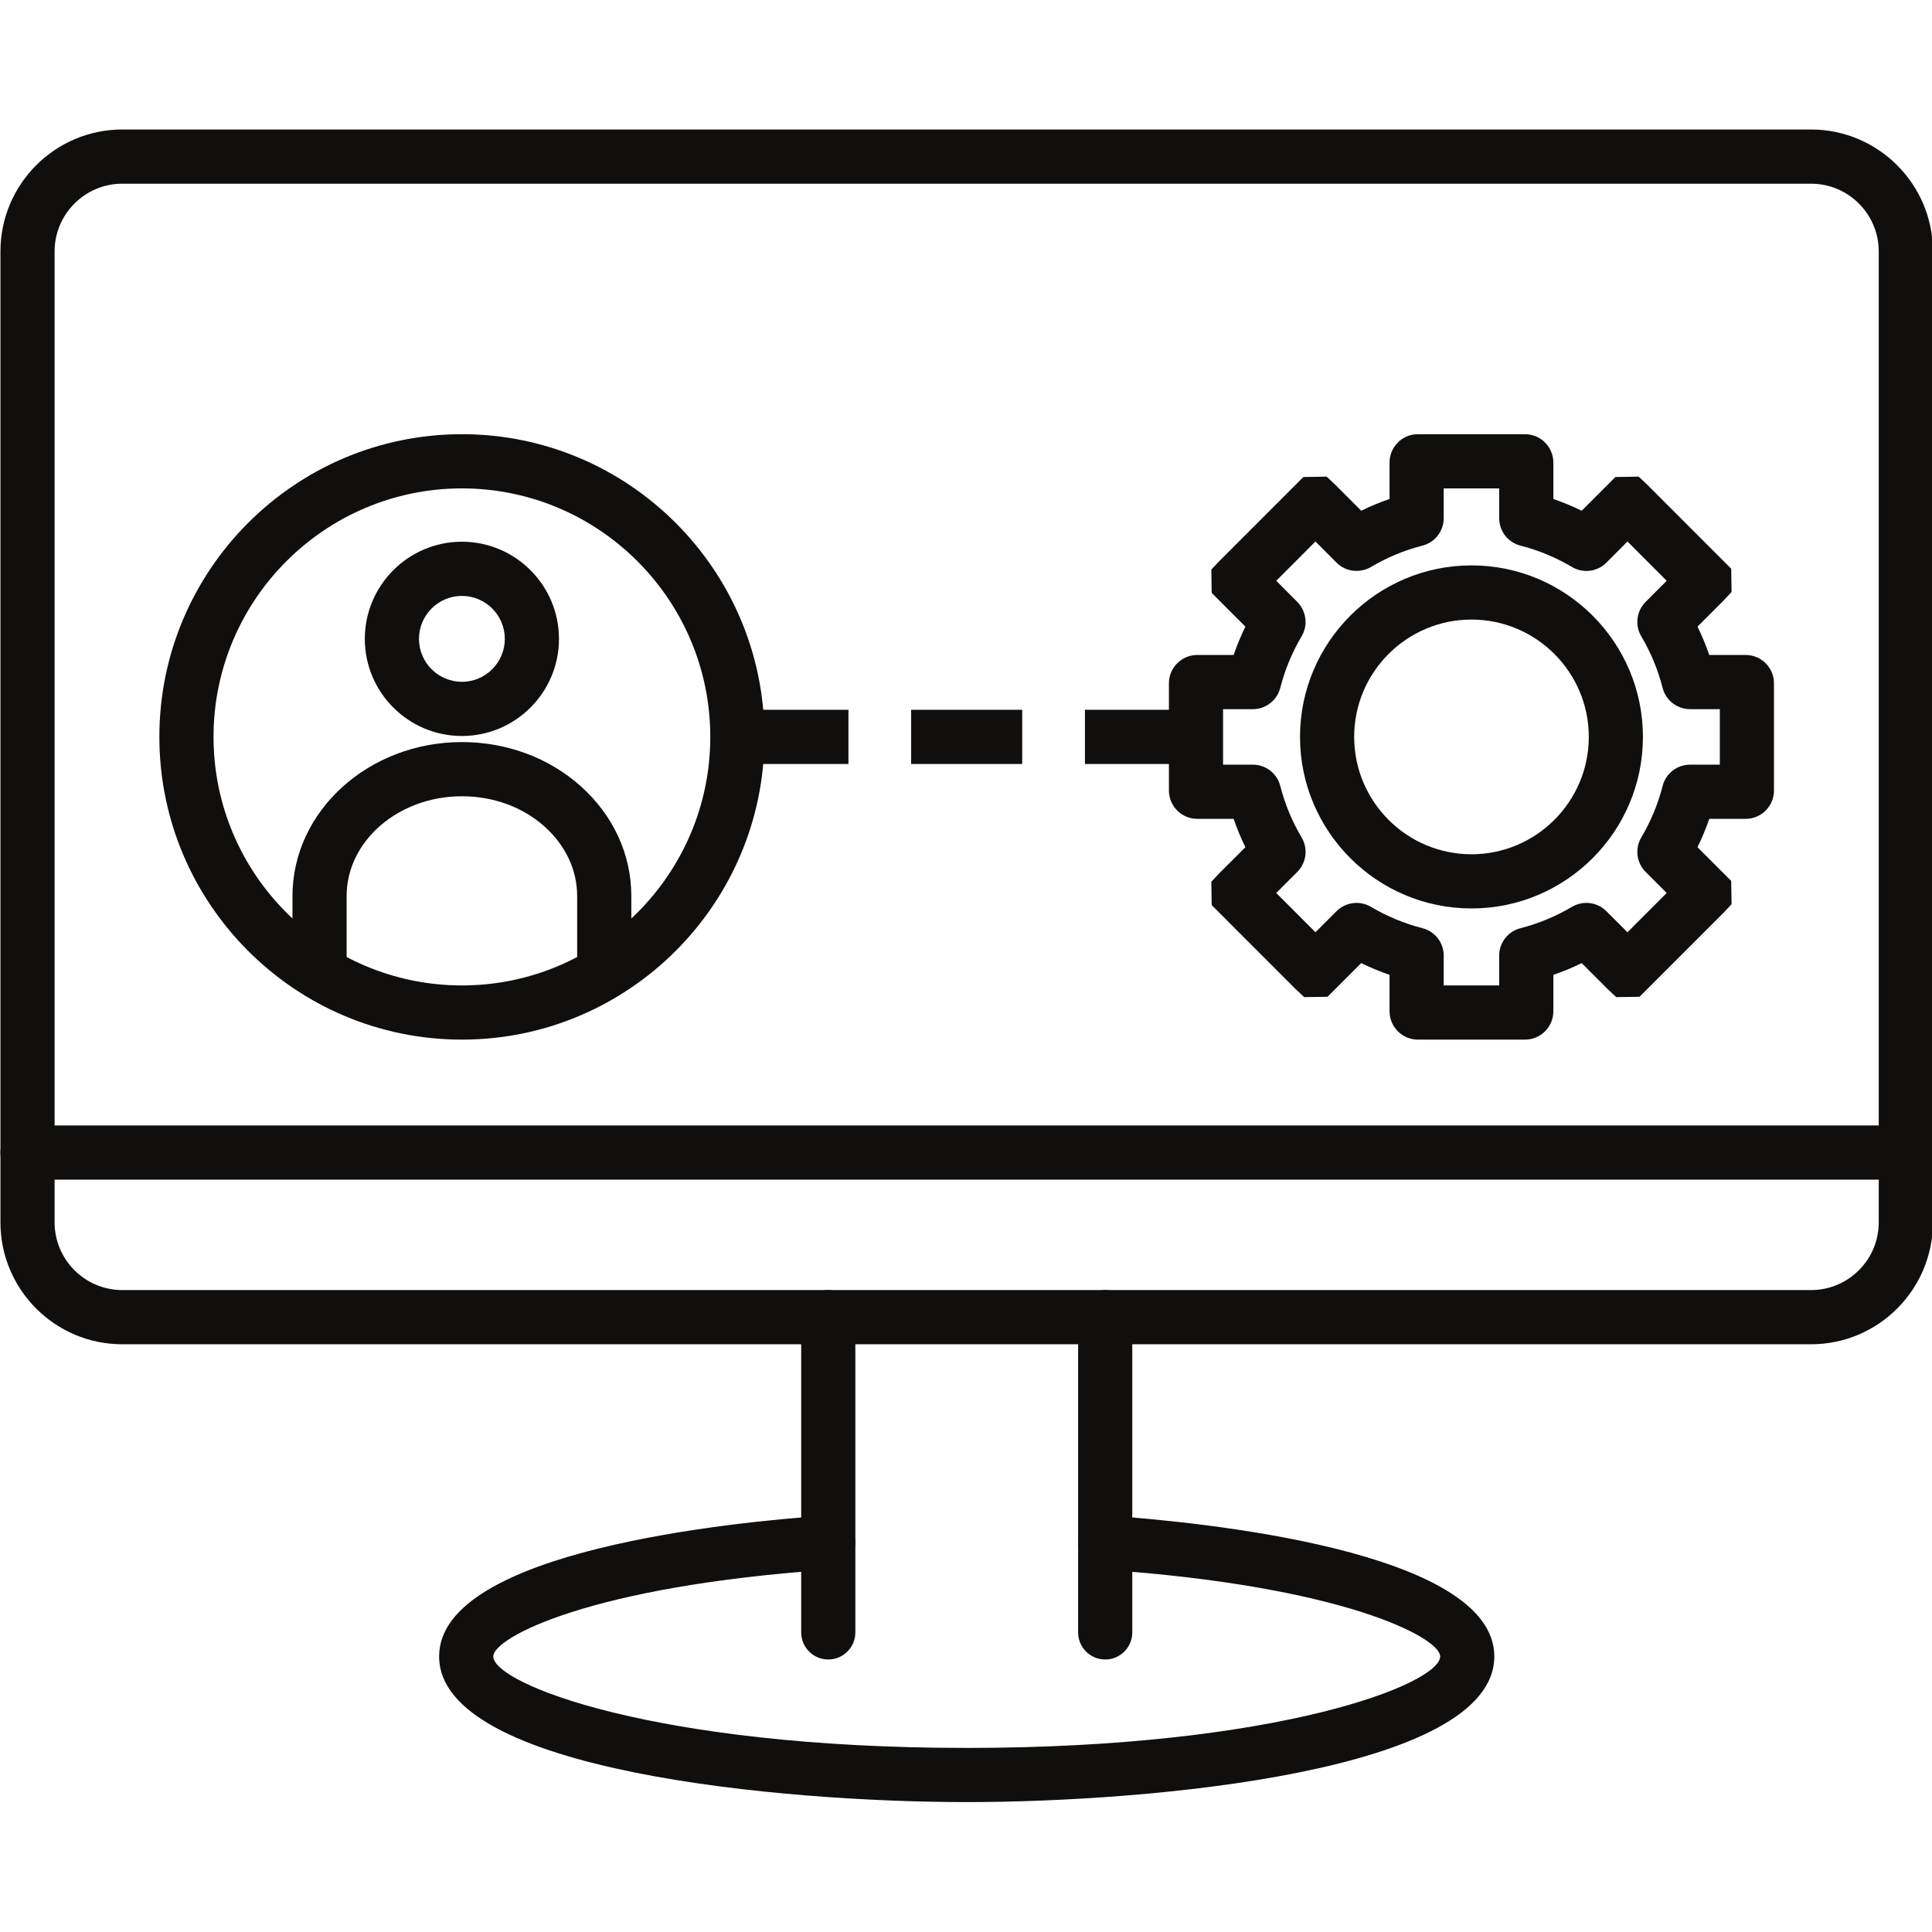
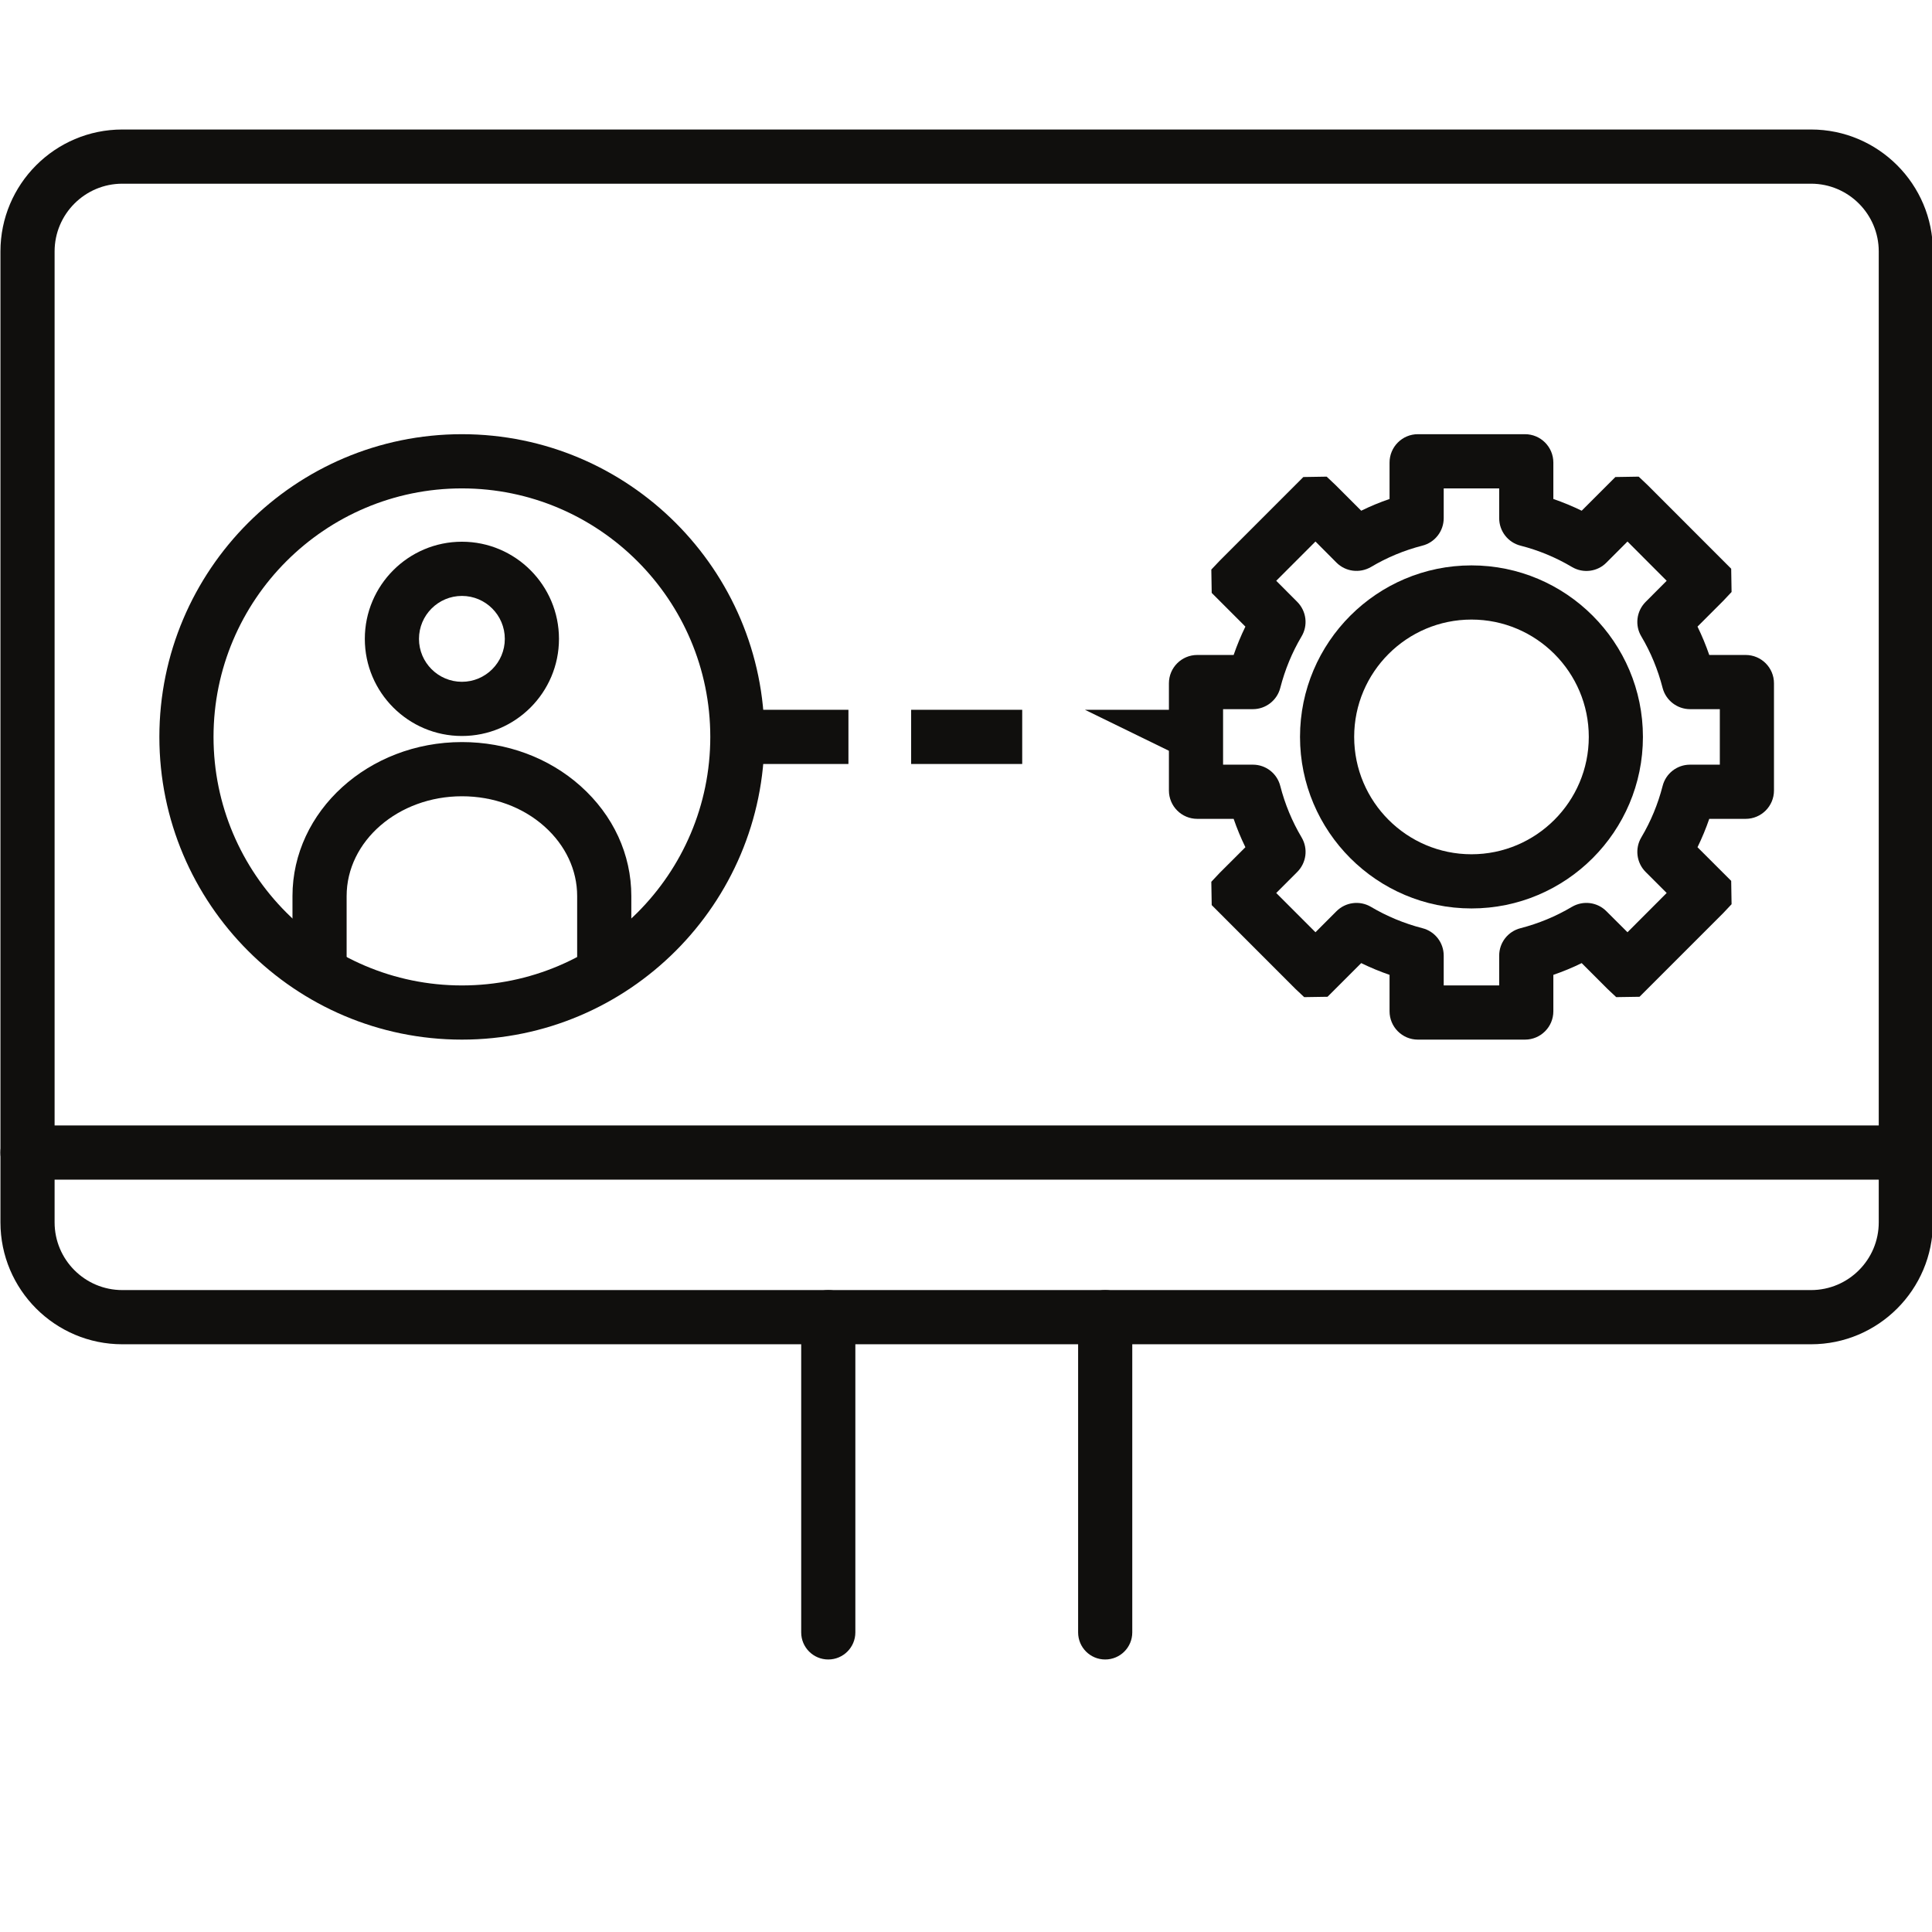
<svg xmlns="http://www.w3.org/2000/svg" version="1.2" preserveAspectRatio="xMidYMid meet" height="500" viewBox="0 0 375 375" zoomAndPan="magnify" width="500">
  <g id="5533546ed1">
    <path d="M 23.738 35.656 C 16.488 35.656 10.598 41.562 10.598 48.801 L 10.598 237.258 C 10.598 244.508 16.488 250.402 23.738 250.402 L 351.527 250.402 C 358.773 250.402 364.664 244.508 364.664 237.258 L 364.664 48.801 C 364.664 41.562 358.773 35.656 351.527 35.656 Z M 351.527 260.922 L 23.738 260.922 C 10.691 260.922 0.086 250.312 0.086 237.258 L 0.086 48.801 C 0.086 35.758 10.691 25.137 23.738 25.137 L 351.527 25.137 C 364.562 25.137 375.176 35.758 375.176 48.801 L 375.176 237.258 C 375.176 250.312 364.562 260.922 351.527 260.922" style="stroke:none;fill-rule:nonzero;fill:#100f0d;fill-opacity:1;" />
    <path d="M 369.922 228.969 L 5.344 228.969 C 2.438 228.969 0.086 226.617 0.086 223.711 C 0.086 220.801 2.438 218.449 5.344 218.449 L 369.922 218.449 C 372.824 218.449 375.176 220.801 375.176 223.711 C 375.176 226.617 372.824 228.969 369.922 228.969" style="stroke:none;fill-rule:nonzero;fill:#100f0d;fill-opacity:1;" />
    <path d="M 160.766 322.105 C 157.863 322.105 155.512 319.754 155.512 316.848 L 155.512 255.664 C 155.512 252.766 157.863 250.402 160.766 250.402 C 163.664 250.402 166.023 252.766 166.023 255.664 L 166.023 316.848 C 166.023 319.754 163.664 322.105 160.766 322.105" style="stroke:none;fill-rule:nonzero;fill:#100f0d;fill-opacity:1;" />
    <path d="M 214.516 322.105 C 211.609 322.105 209.262 319.754 209.262 316.848 L 209.262 255.664 C 209.262 252.766 211.609 250.402 214.516 250.402 C 217.422 250.402 219.773 252.766 219.773 255.664 L 219.773 316.848 C 219.773 319.754 217.422 322.105 214.516 322.105" style="stroke:none;fill-rule:nonzero;fill:#100f0d;fill-opacity:1;" />
-     <path d="M 187.641 349.785 C 152.215 349.785 85.234 343.871 85.234 321.512 C 85.234 300.887 142.773 295.371 160.406 294.168 C 163.332 293.984 165.809 296.16 166.012 299.059 C 166.207 301.953 164.02 304.473 161.117 304.664 C 114.555 307.828 95.746 317.863 95.746 321.512 C 95.746 326.82 127.004 339.27 187.641 339.27 C 248.27 339.27 279.535 326.82 279.535 321.512 C 279.535 317.863 260.719 307.828 214.156 304.664 C 211.262 304.473 209.074 301.953 209.27 299.059 C 209.465 296.16 211.93 293.965 214.875 294.168 C 232.512 295.371 290.047 300.887 290.047 321.512 C 290.047 343.871 223.055 349.785 187.641 349.785" style="stroke:none;fill-rule:nonzero;fill:#100f0d;fill-opacity:1;" />
    <path d="M 89.66 94.797 C 63.074 94.797 41.445 116.438 41.445 143.031 C 41.445 169.633 63.074 191.273 89.66 191.273 C 116.238 191.273 137.867 169.633 137.867 143.031 C 137.867 116.438 116.238 94.797 89.66 94.797 Z M 89.66 201.789 C 57.273 201.789 30.934 175.434 30.934 143.031 C 30.934 110.633 57.273 84.277 89.66 84.277 C 122.035 84.277 148.379 110.633 148.379 143.031 C 148.379 175.434 122.035 201.789 89.66 201.789" style="stroke:none;fill-rule:nonzero;fill:#100f0d;fill-opacity:1;" />
    <path d="M 122.539 188.84 L 112.027 188.84 L 112.027 173.926 C 112.027 168.871 109.77 164.074 105.684 160.418 C 101.445 156.637 95.746 154.555 89.66 154.555 C 77.32 154.555 67.281 163.242 67.281 173.926 L 67.281 188.84 L 56.77 188.84 L 56.77 173.926 C 56.77 157.441 71.523 144.035 89.66 144.035 C 98.336 144.035 106.516 147.066 112.684 152.57 C 119.039 158.25 122.539 165.832 122.539 173.926 L 122.539 188.84" style="stroke:none;fill-rule:nonzero;fill:#100f0d;fill-opacity:1;" />
    <path d="M 89.66 115.668 C 85.062 115.668 81.324 119.406 81.324 124.008 C 81.324 128.598 85.062 132.336 89.66 132.336 C 94.25 132.336 97.984 128.598 97.984 124.008 C 97.984 119.406 94.25 115.668 89.66 115.668 Z M 89.66 142.855 C 79.262 142.855 70.812 134.402 70.812 124.008 C 70.812 113.613 79.262 105.148 89.66 105.148 C 100.047 105.148 108.496 113.613 108.496 124.008 C 108.496 134.402 100.047 142.855 89.66 142.855" style="stroke:none;fill-rule:nonzero;fill:#100f0d;fill-opacity:1;" />
    <path d="M 297.715 95.711 C 297.727 95.719 297.734 95.719 297.746 95.719 C 297.734 95.719 297.727 95.719 297.715 95.711 Z M 273.48 95.719 C 273.469 95.719 273.457 95.719 273.449 95.719 C 273.457 95.719 273.469 95.719 273.48 95.719 Z M 304.398 101.738 C 304.379 101.762 304.355 101.781 304.336 101.801 Z M 327.598 118.121 C 327.609 118.141 327.629 118.164 327.637 118.195 C 327.629 118.164 327.609 118.141 327.598 118.121 Z M 243.598 118.152 C 243.586 118.172 243.566 118.195 243.555 118.227 C 243.566 118.195 243.586 118.172 243.598 118.152 Z M 332.895 155.148 C 332.895 155.16 332.895 155.168 332.895 155.18 C 332.895 155.168 332.895 155.16 332.895 155.148 Z M 238.32 155.16 C 238.32 155.168 238.32 155.18 238.332 155.191 C 238.32 155.18 238.32 155.168 238.32 155.16 Z M 244.367 161.805 C 244.348 161.816 244.324 161.848 244.305 161.855 Z M 327.629 167.895 C 327.617 167.906 327.617 167.906 327.617 167.906 C 327.617 167.906 327.617 167.906 327.629 167.895 Z M 243.598 167.906 C 243.598 167.906 243.598 167.918 243.598 167.918 C 243.598 167.918 243.598 167.906 243.598 167.906 Z M 304.367 184.297 C 304.387 184.32 304.41 184.34 304.43 184.359 Z M 297.766 190.34 C 297.758 190.34 297.746 190.348 297.734 190.348 C 297.746 190.348 297.758 190.34 297.766 190.34 Z M 273.469 190.348 C 273.48 190.348 273.488 190.348 273.5 190.348 C 273.488 190.348 273.48 190.348 273.469 190.348 Z M 280.223 191.273 L 290.992 191.273 L 290.992 185.48 C 290.992 182.965 292.695 180.777 295.141 180.16 C 298.641 179.254 301.996 177.867 305.105 176.02 C 307.324 174.727 310.074 175.105 311.828 176.895 L 315.895 180.949 L 323.5 173.328 L 319.414 169.242 C 317.641 167.465 317.293 164.703 318.574 162.543 C 320.422 159.434 321.809 156.074 322.711 152.562 C 323.328 150.125 325.512 148.422 328.039 148.422 L 333.816 148.422 L 333.816 137.648 L 328.039 137.648 C 325.555 137.648 323.367 135.965 322.723 133.57 C 321.809 129.996 320.422 126.625 318.574 123.516 C 317.301 121.398 317.629 118.645 319.387 116.859 L 323.5 112.73 L 315.895 105.109 L 311.801 109.207 C 310.074 110.965 307.324 111.344 305.148 110.07 C 301.996 108.199 298.641 106.805 295.129 105.91 C 292.695 105.293 290.992 103.094 290.992 100.578 L 290.992 94.797 L 280.223 94.797 L 280.223 100.578 C 280.223 103.094 278.52 105.293 276.078 105.91 C 272.574 106.805 269.219 108.199 266.109 110.051 C 263.91 111.324 261.172 110.965 259.414 109.207 L 255.332 105.109 L 247.715 112.73 L 251.801 116.828 C 253.594 118.645 253.914 121.398 252.621 123.547 C 250.793 126.625 249.406 129.996 248.504 133.508 C 247.879 135.941 245.691 137.648 243.176 137.648 L 237.398 137.648 L 237.398 148.422 L 243.188 148.422 C 245.703 148.422 247.887 150.125 248.504 152.57 C 249.406 156.074 250.793 159.434 252.641 162.543 C 253.934 164.723 253.574 167.484 251.77 169.273 L 247.715 173.328 L 255.332 180.949 L 259.414 176.863 C 261.172 175.105 263.91 174.746 266.066 176 C 269.219 177.867 272.574 179.254 276.086 180.16 C 278.52 180.777 280.223 182.965 280.223 185.48 Z M 296 201.789 L 275.203 201.789 C 272.176 201.789 269.711 199.324 269.711 196.285 L 269.711 189.219 C 267.832 188.57 265.996 187.812 264.211 186.938 L 257.672 193.473 L 253.145 193.543 L 251.441 191.941 L 235.191 175.68 L 235.117 171.152 L 236.73 169.438 L 241.73 164.445 C 240.855 162.656 240.098 160.82 239.449 158.938 L 232.387 158.938 C 229.348 158.938 226.887 156.473 226.887 153.434 L 226.887 132.625 C 226.887 129.594 229.348 127.129 232.387 127.129 L 239.449 127.129 C 240.098 125.25 240.855 123.41 241.73 121.625 L 235.191 115.082 L 235.117 110.551 L 236.73 108.848 L 252.98 92.59 L 257.508 92.516 L 259.211 94.129 L 264.211 99.129 C 265.984 98.258 267.824 97.496 269.711 96.852 L 269.711 89.785 C 269.711 86.742 272.176 84.277 275.203 84.277 L 296 84.277 C 299.039 84.277 301.504 86.742 301.504 89.785 L 301.504 96.852 C 303.383 97.496 305.219 98.258 307.004 99.129 L 313.543 92.59 L 318.07 92.516 L 319.773 94.129 L 336.023 110.387 L 336.098 114.906 L 334.484 116.621 L 329.484 121.625 C 330.359 123.41 331.117 125.25 331.766 127.129 L 338.828 127.129 C 341.867 127.129 344.328 129.594 344.328 132.625 L 344.328 153.434 C 344.328 156.473 341.867 158.938 338.828 158.938 L 331.766 158.938 C 331.117 160.82 330.359 162.656 329.484 164.445 L 336.023 170.977 L 336.098 175.508 L 334.484 177.223 L 318.234 193.473 L 313.707 193.543 L 312.004 191.941 L 307.004 186.938 C 305.23 187.812 303.391 188.57 301.504 189.219 L 301.504 196.285 C 301.504 199.324 299.039 201.789 296 201.789" style="stroke:none;fill-rule:nonzero;fill:#100f0d;fill-opacity:1;" />
    <path d="M 285.613 120.258 C 273.059 120.258 262.844 130.469 262.844 143.031 C 262.844 155.59 273.059 165.812 285.613 165.812 C 298.168 165.812 308.383 155.59 308.383 143.031 C 308.383 130.469 298.168 120.258 285.613 120.258 Z M 285.613 176.328 C 267.27 176.328 252.332 161.395 252.332 143.031 C 252.332 124.676 267.27 109.742 285.613 109.742 C 303.969 109.742 318.891 124.676 318.891 143.031 C 318.891 161.395 303.969 176.328 285.613 176.328" style="stroke:none;fill-rule:nonzero;fill:#100f0d;fill-opacity:1;" />
    <path d="M 164.68 148.289 L 143.121 148.289 L 143.121 137.77 L 164.68 137.77 L 164.68 148.289" style="stroke:none;fill-rule:nonzero;fill:#100f0d;fill-opacity:1;" />
-     <path d="M 232.141 148.289 L 210.586 148.289 L 210.586 137.77 L 232.141 137.77 L 232.141 148.289" style="stroke:none;fill-rule:nonzero;fill:#100f0d;fill-opacity:1;" />
+     <path d="M 232.141 148.289 L 210.586 137.77 L 232.141 137.77 L 232.141 148.289" style="stroke:none;fill-rule:nonzero;fill:#100f0d;fill-opacity:1;" />
    <path d="M 198.41 148.289 L 176.852 148.289 L 176.852 137.77 L 198.41 137.77 L 198.41 148.289" style="stroke:none;fill-rule:nonzero;fill:#100f0d;fill-opacity:1;" />
  </g>
</svg>